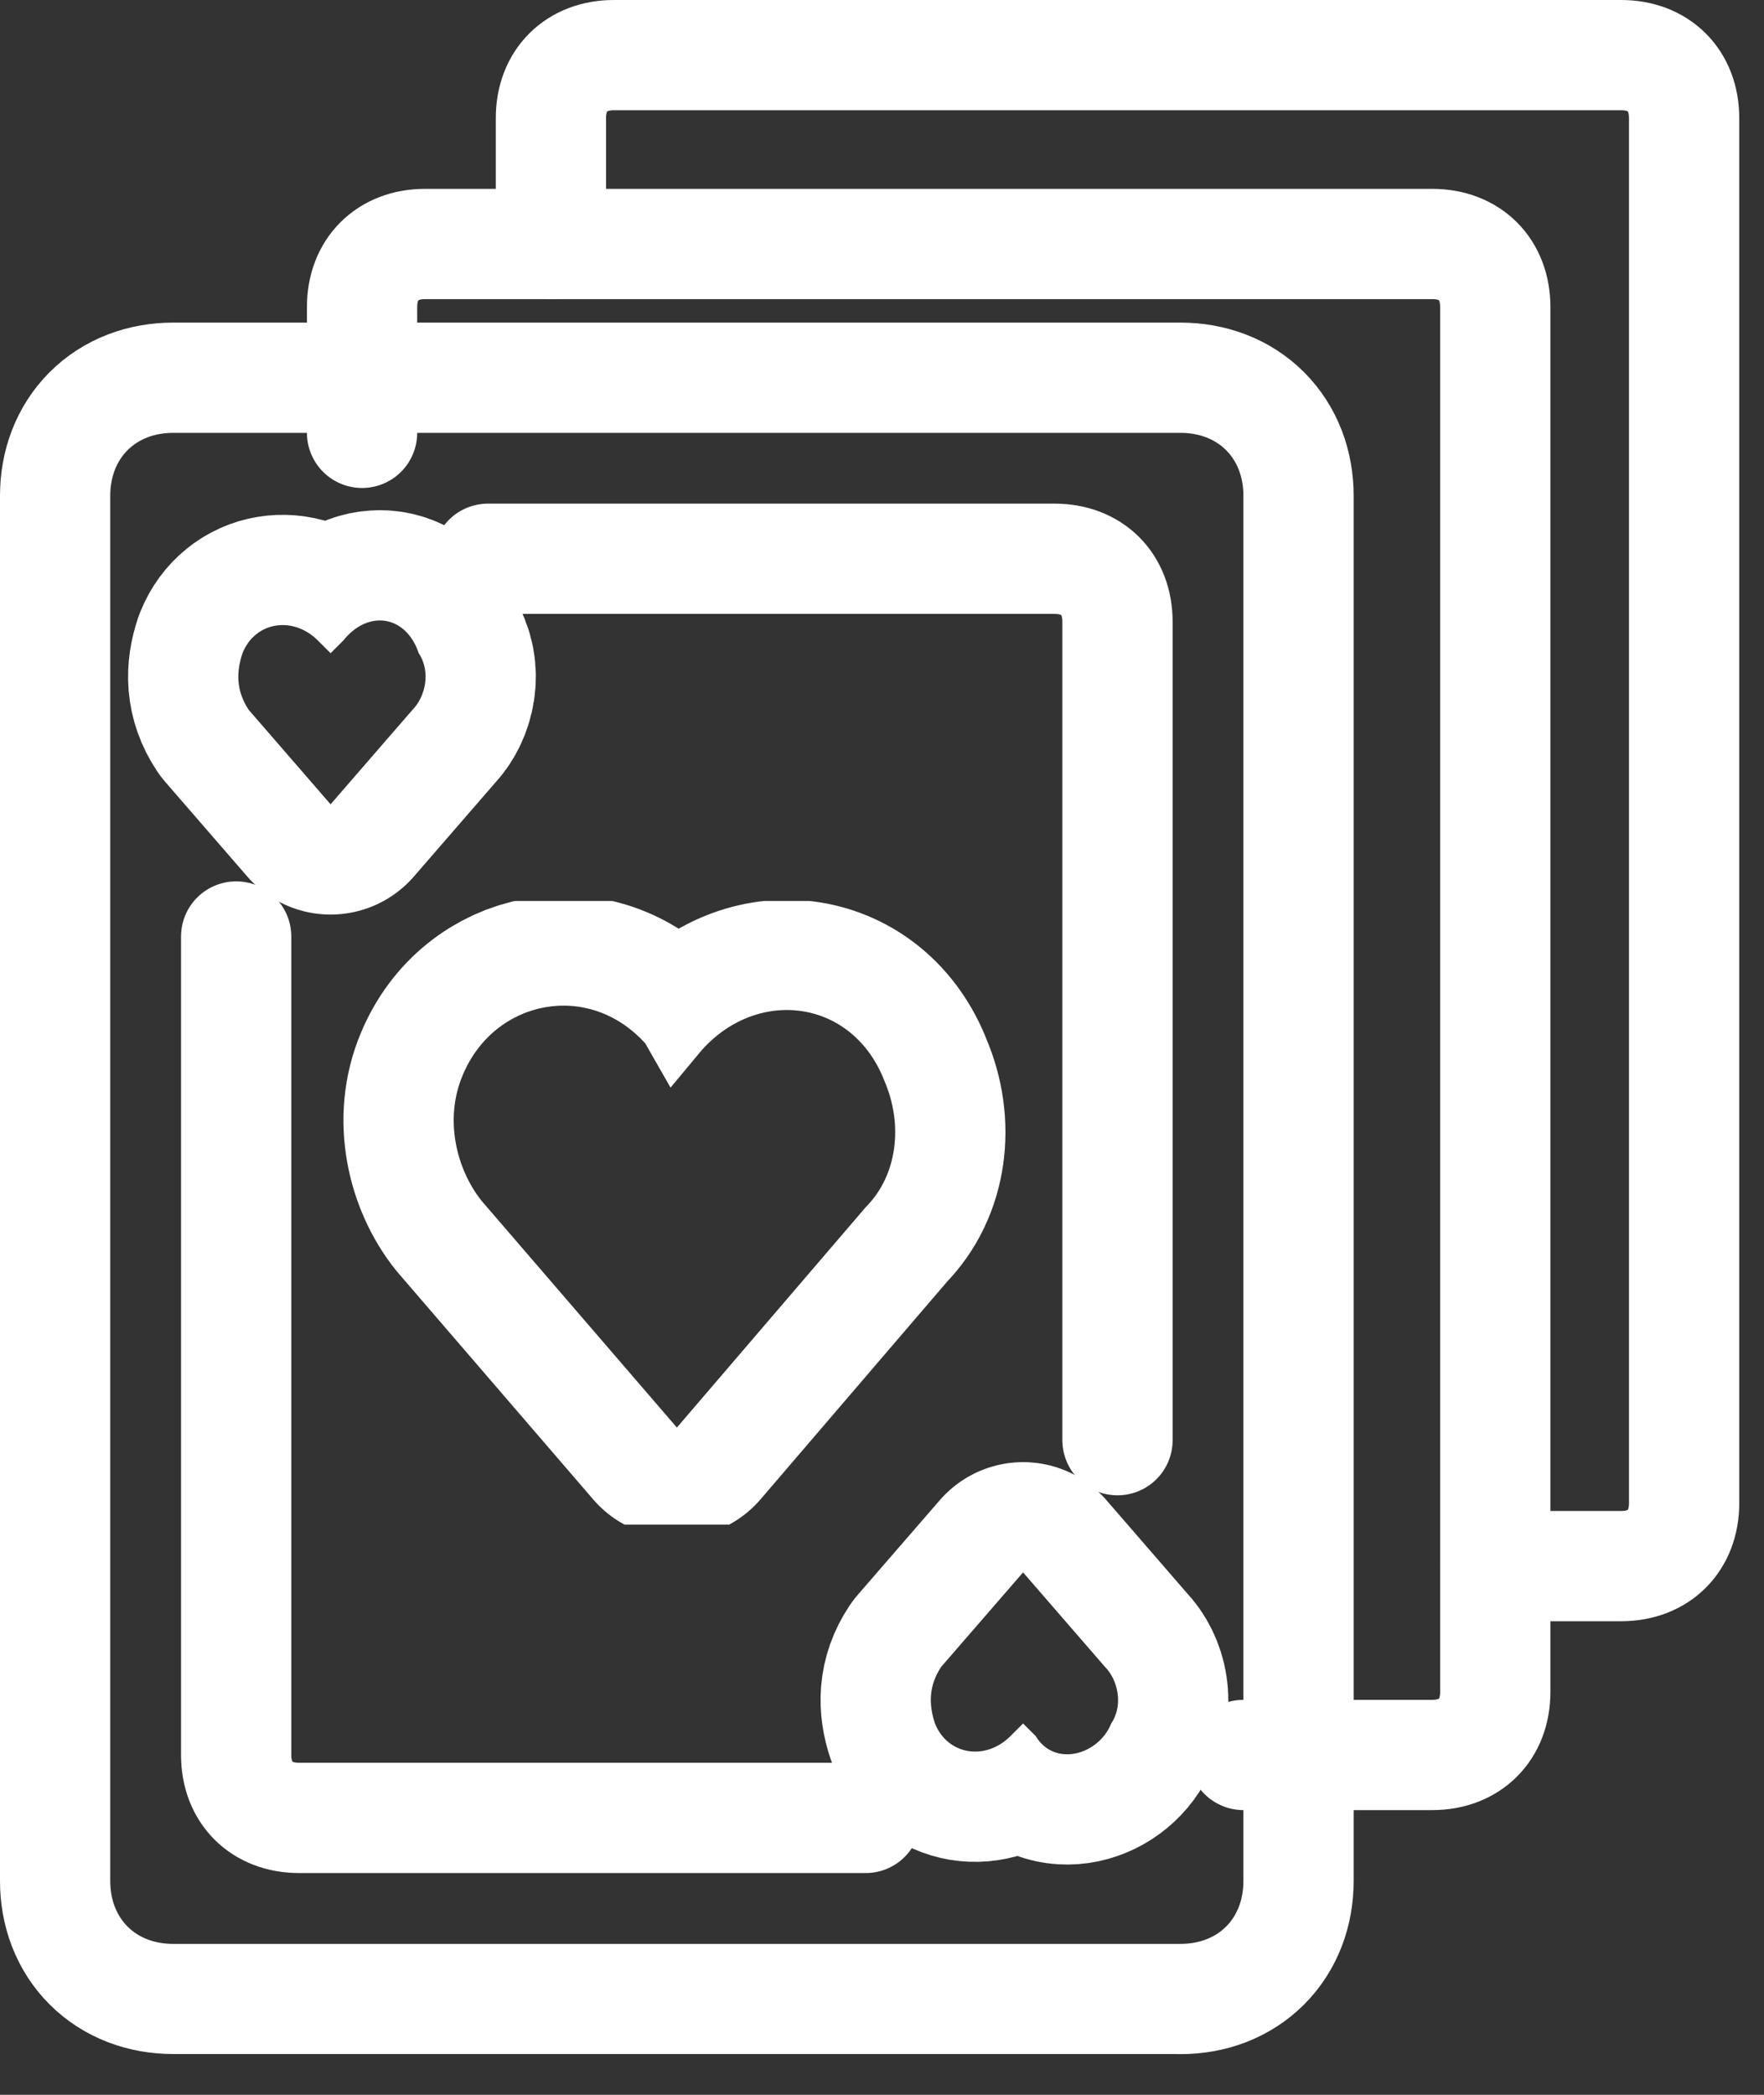
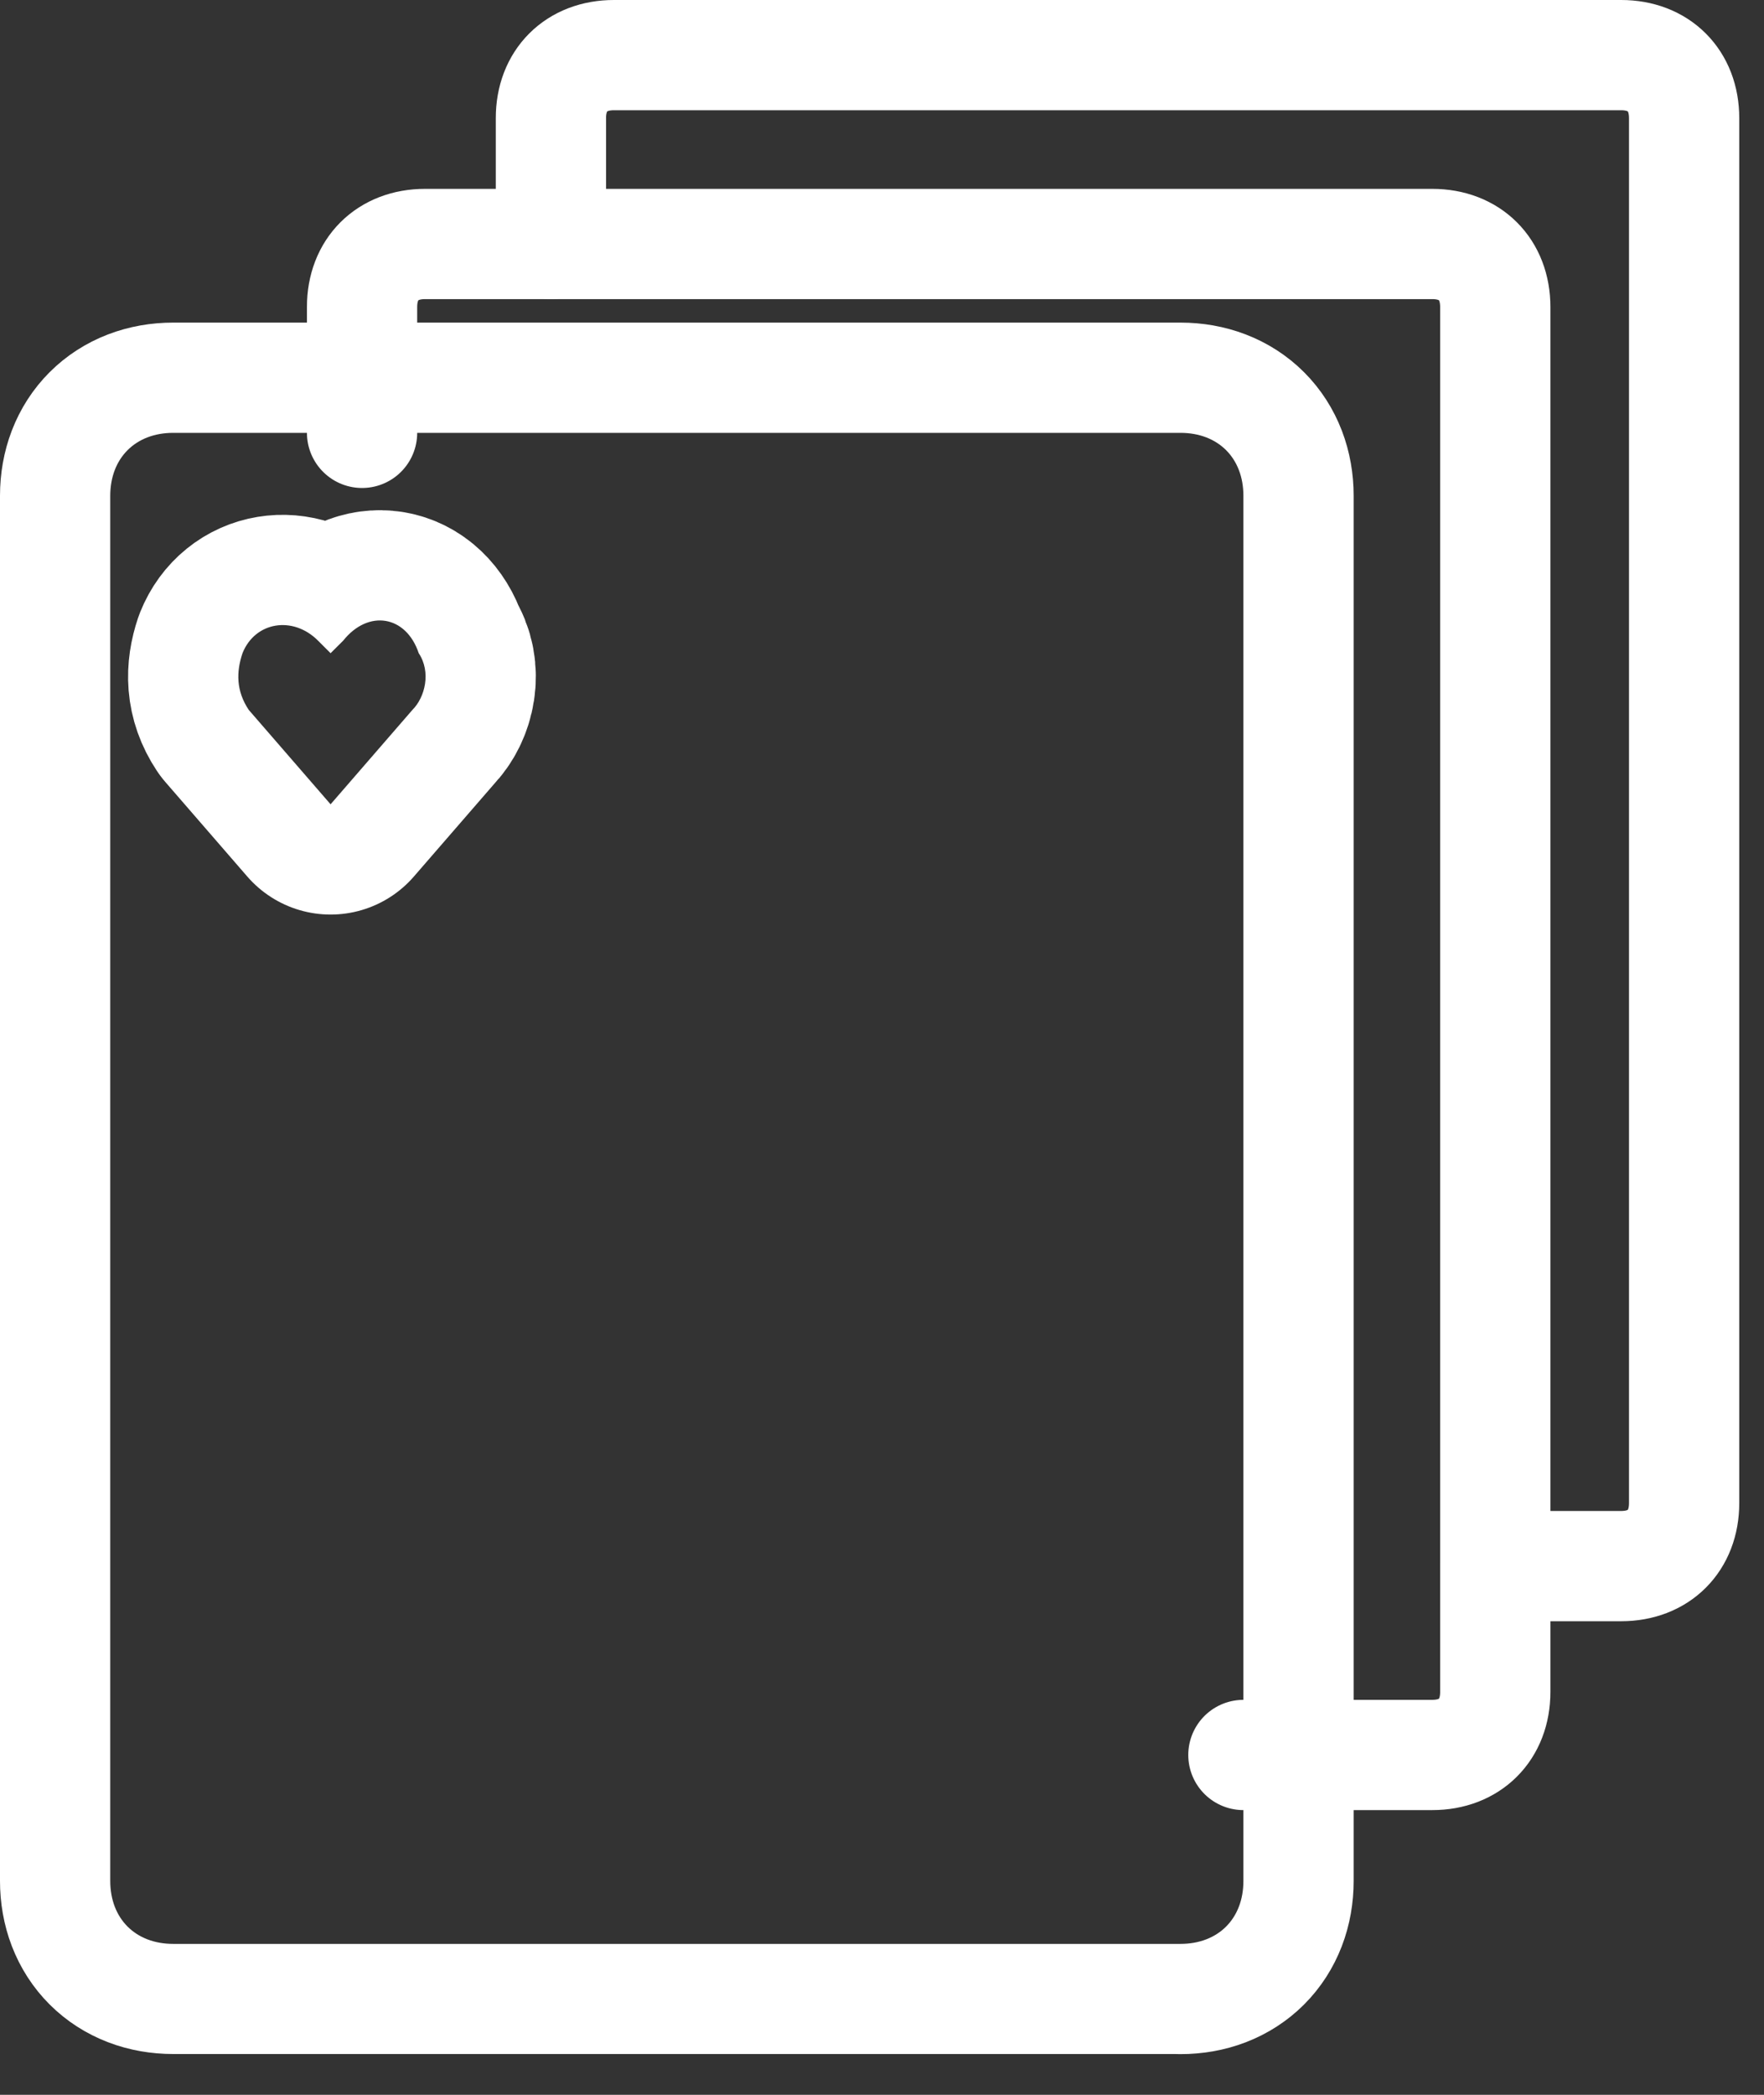
<svg xmlns="http://www.w3.org/2000/svg" xmlns:xlink="http://www.w3.org/1999/xlink" width="32" height="38" viewBox="0 0 32 38">
  <rect x="0" y="0" width="32" height="38" fill="#333333" stroke="none" />
  <defs>
    <path id="3udaa" d="M1451 66V33h25v33zm22.556-3.881V36.994c0-.685-.456-1.142-1.142-1.142h-18.272c-.685 0-1.142.457-1.142 1.142V62.12c0 .685.457 1.142 1.142 1.142h18.272c.686 0 1.142-.457 1.142-1.142z" />
    <path id="3udab" d="M1457.179 55.656V44.344h12.642v11.312zm6.1-1.76l3.425-3.997c.571-.571.685-1.485.343-2.284-.571-1.485-2.284-1.713-3.312-.571l-.571.685-.457-.8c-1.028-1.141-2.74-.799-3.312.572-.342.8-.114 1.713.343 2.284z" />
    <path id="3udac" d="M1453.1 44.817v-7.634h7.8v7.634zm3.897-2.227l1.485-1.713c.228-.228.342-.685.114-1.028-.228-.685-.914-.8-1.37-.228l-.229.228-.228-.228c-.457-.457-1.142-.343-1.37.228-.115.343-.115.685.113 1.028z" />
    <path id="3udad" d="M1465.1 61.835v-7.67h8.8v7.67zm2.975-3.6c-.229.343-.229.686-.114 1.029.228.57.913.685 1.37.228l.228-.228.229.228c.342.571 1.142.343 1.37-.228.229-.343.114-.8-.114-1.028l-1.485-1.713z" />
    <path id="3udae" d="M1472.414 63.26h-18.272c-.685 0-1.142-.456-1.142-1.141V36.994c0-.685.457-1.142 1.142-1.142h18.272c.686 0 1.142.457 1.142 1.142V62.12c0 .685-.456 1.142-1.142 1.142z" />
-     <path id="3udag" d="M1466.704 60.977h-10.278c-.685 0-1.142-.457-1.142-1.142V44.988" />
-     <path id="3udah" d="M1459.852 38.136h10.278c.686 0 1.142.457 1.142 1.142v14.847" />
-     <path id="3udai" d="M1463.278 53.896l3.426-3.997c.571-.571.685-1.485.343-2.284-.571-1.485-2.284-1.713-3.312-.571l-.571.685-.457-.8c-1.028-1.141-2.74-.799-3.312.572-.342.8-.114 1.713.343 2.284z" />
    <path id="3udak" d="M1457.568 35.852v-2.284c0-.685.457-1.142 1.142-1.142h18.273c.685 0 1.142.457 1.142 1.142v25.125c0 .685-.457 1.142-1.142 1.142h-3.427" />
    <path id="3udal" d="M1456.997 42.59l1.485-1.713c.228-.228.342-.685.114-1.028-.228-.685-.914-.8-1.37-.228l-.229.228-.228-.228c-.457-.457-1.142-.343-1.37.228-.115.343-.115.685.113 1.028z" />
-     <path id="3udan" d="M1469.56 56.523l1.484 1.713c.228.228.343.685.114 1.028-.228.57-1.028.8-1.37.228l-.229-.228-.228.228c-.457.457-1.142.343-1.37-.228-.115-.343-.115-.686.114-1.028z" />
    <path id="3udap" d="M1460.994 32.426v-2.284c0-.685.457-1.142 1.142-1.142h18.273c.685 0 1.142.457 1.142 1.142v25.125c0 .685-.457 1.142-1.142 1.142h-2.284" />
    <clipPath id="3udaf">
      <use fill="#fff" xlink:href="#3udaa" />
    </clipPath>
    <clipPath id="3udaj">
      <use fill="#fff" xlink:href="#3udab" />
    </clipPath>
    <clipPath id="3udam">
      <use fill="#fff" xlink:href="#3udac" />
    </clipPath>
    <clipPath id="3udao">
      <use fill="#fff" xlink:href="#3udad" />
    </clipPath>
  </defs>
  <g>
    <g transform="translate(-1451 -28)">
      <use fill="#fff" fill-opacity="0" stroke="#fff" stroke-linecap="round" stroke-linejoin="round" stroke-miterlimit="50" stroke-width="4" clip-path="url(&quot;#3udaf&quot;)" xlink:href="#3udae" />
    </g>
    <g transform="translate(-1451 -28)">
      <use fill="#fff" fill-opacity="0" stroke="#fff" stroke-linecap="round" stroke-linejoin="round" stroke-miterlimit="50" stroke-width="2" xlink:href="#3udag" />
    </g>
    <g transform="translate(-1451 -28)">
      <use fill="#fff" fill-opacity="0" stroke="#fff" stroke-linecap="round" stroke-linejoin="round" stroke-miterlimit="50" stroke-width="2" xlink:href="#3udah" />
    </g>
    <g transform="translate(-1451 -28)">
      <use fill="#fff" fill-opacity="0" stroke="#fff" stroke-linecap="round" stroke-linejoin="round" stroke-miterlimit="50" stroke-width="4" clip-path="url(&quot;#3udaj&quot;)" xlink:href="#3udai" />
    </g>
    <g transform="translate(-1451 -28)">
      <use fill="#fff" fill-opacity="0" stroke="#fff" stroke-linecap="round" stroke-linejoin="round" stroke-miterlimit="50" stroke-width="2" xlink:href="#3udak" />
    </g>
    <g transform="translate(-1451 -28)">
      <use fill="#fff" fill-opacity="0" stroke="#fff" stroke-linecap="round" stroke-linejoin="round" stroke-miterlimit="50" stroke-width="4" clip-path="url(&quot;#3udam&quot;)" xlink:href="#3udal" />
    </g>
    <g transform="translate(-1451 -28)">
      <use fill="#fff" fill-opacity="0" stroke="#fff" stroke-linecap="round" stroke-linejoin="round" stroke-miterlimit="50" stroke-width="4" clip-path="url(&quot;#3udao&quot;)" xlink:href="#3udan" />
    </g>
    <g transform="translate(-1451 -28)">
      <use fill="#fff" fill-opacity="0" stroke="#fff" stroke-linecap="round" stroke-linejoin="round" stroke-miterlimit="50" stroke-width="2" xlink:href="#3udap" />
    </g>
  </g>
</svg>